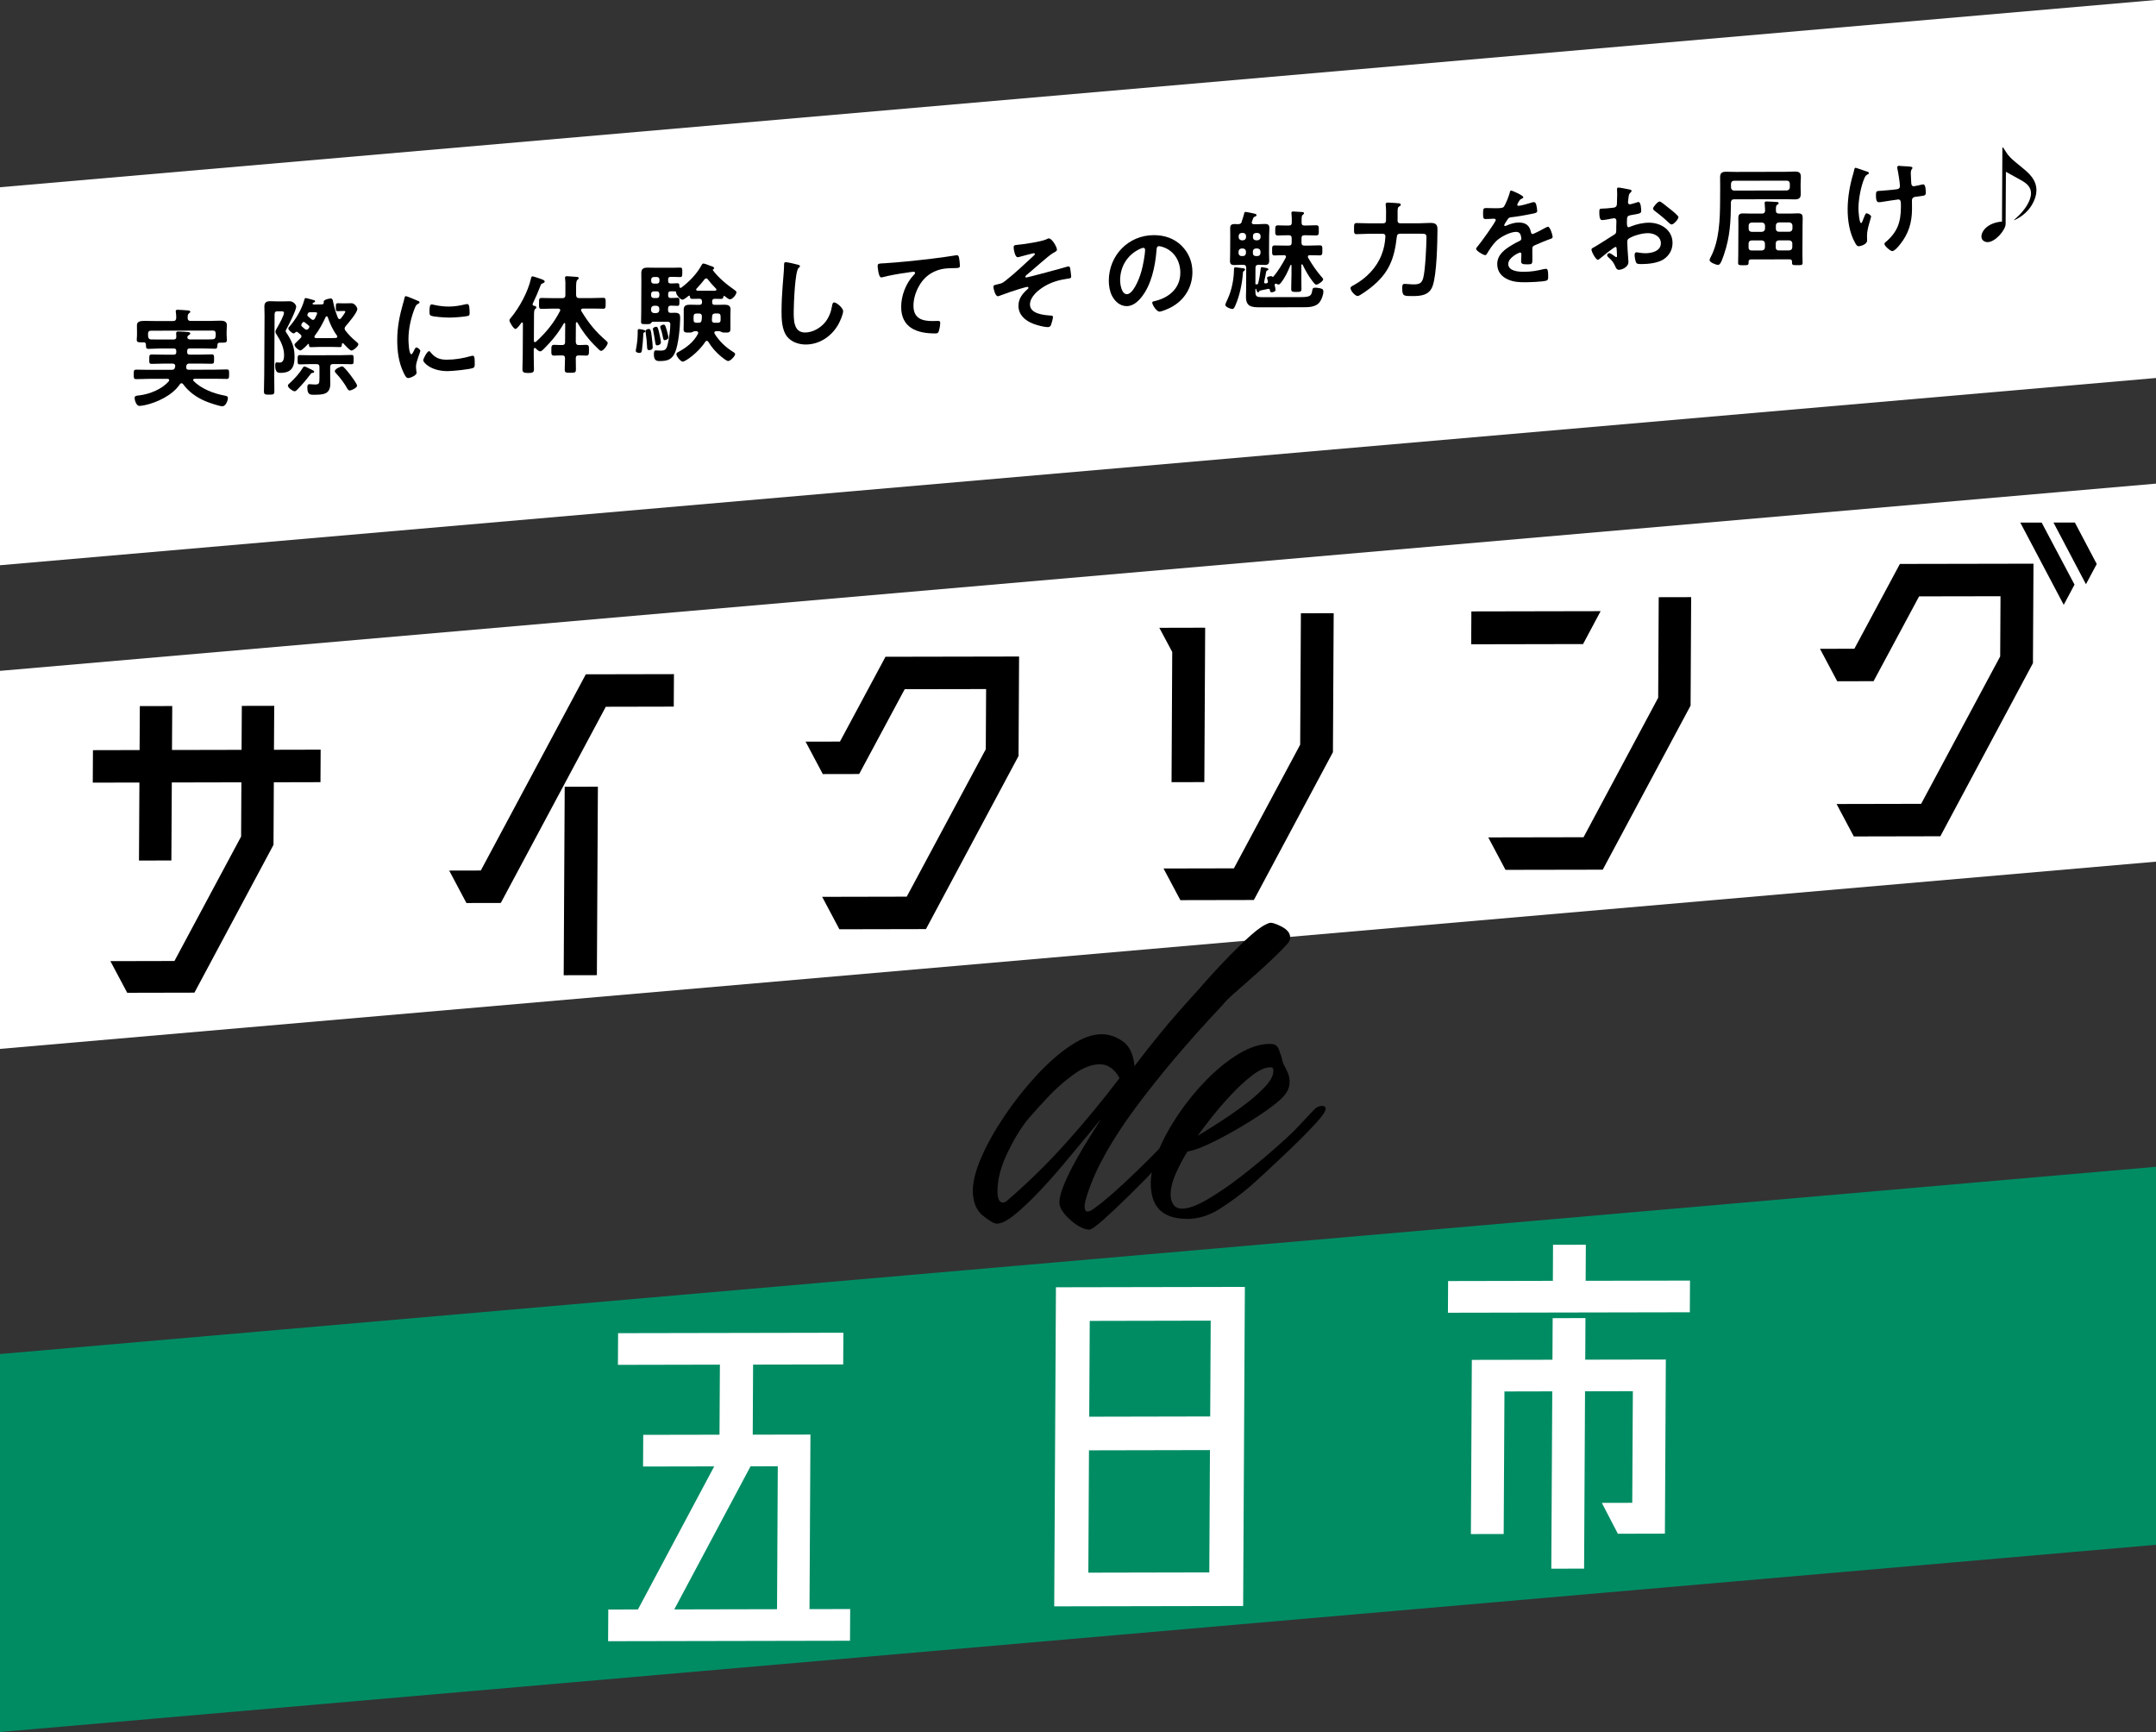
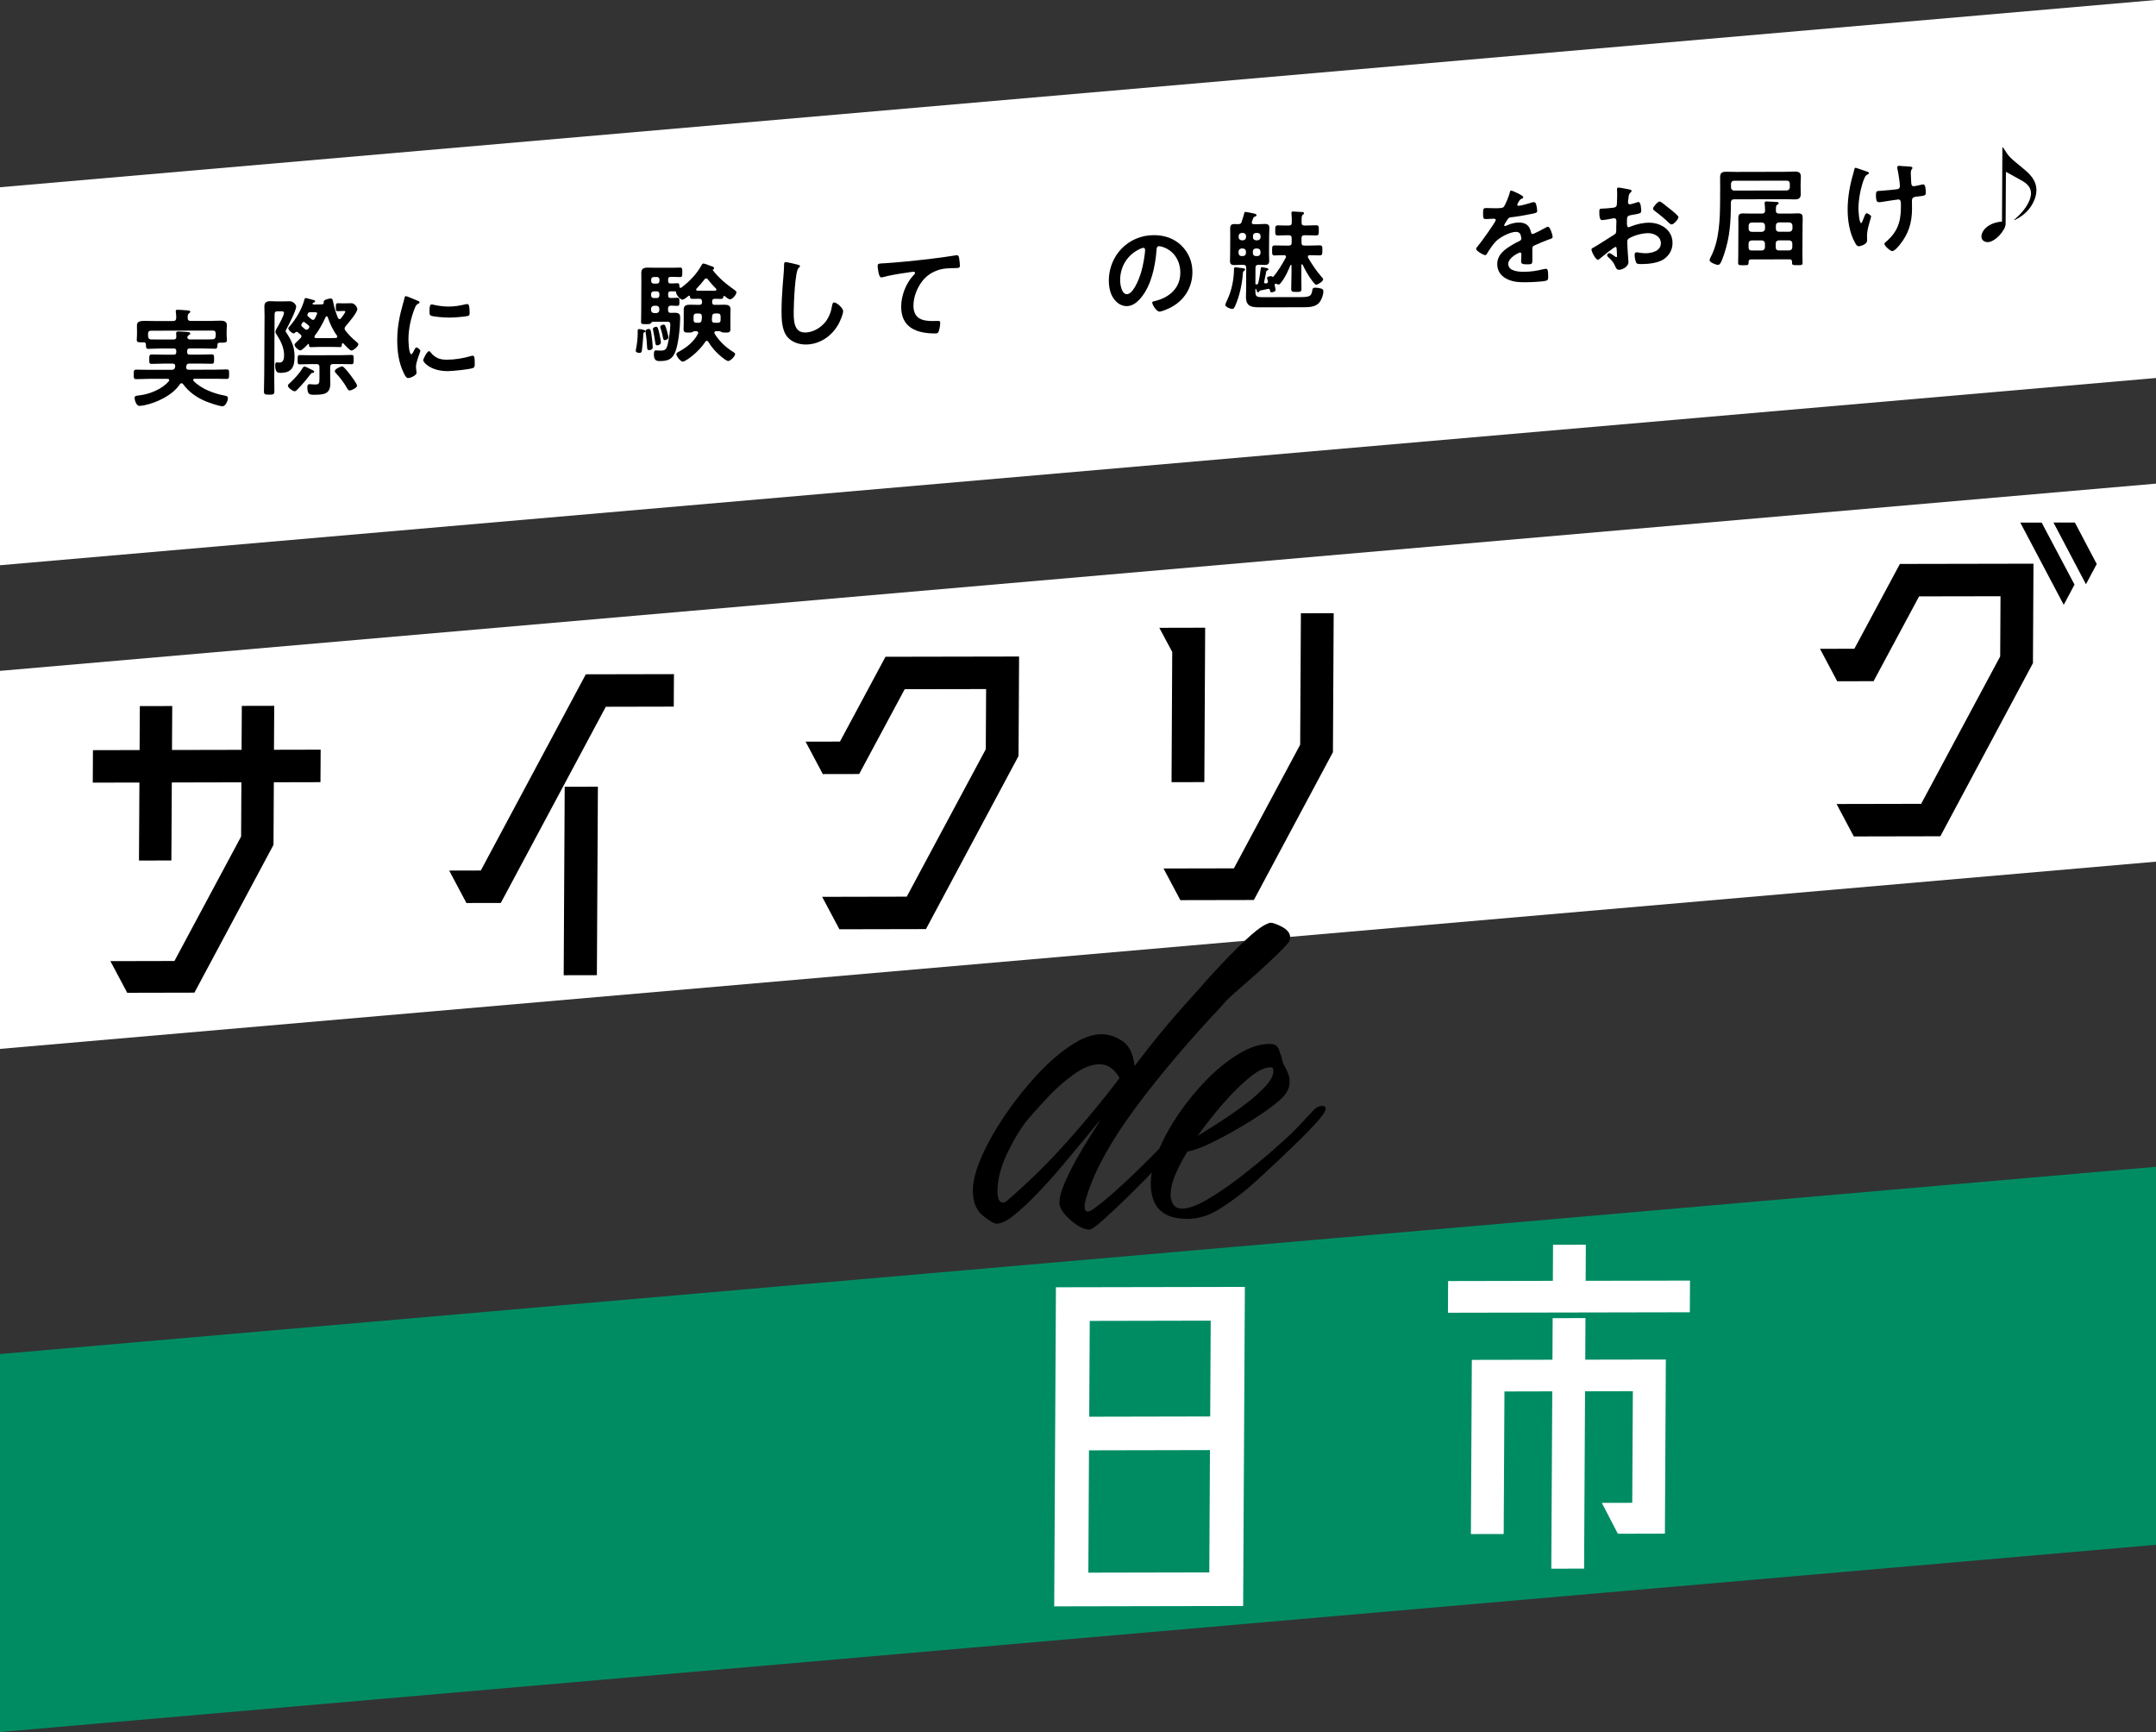
<svg xmlns="http://www.w3.org/2000/svg" id="b" viewBox="0 0 599.57 481.58">
  <rect x="0" y="0" width="599.57" height="481.58" fill="#333333" stroke="none" />
  <defs>
    <style>.d{fill:#fff;}.e{fill:#008c63;}</style>
  </defs>
  <g id="c">
    <polygon class="d" points="599.57 239.58 0 291.64 0 186.53 599.57 134.47 599.57 239.58" />
    <polygon class="e" points="599.57 429.52 0 481.58 0 376.48 599.57 324.42 599.57 429.52" />
    <path d="M302.98,341.9c-1,0-2.15-.42-3.43-1.25-1.28-.84-2.42-1.84-3.43-3.01-1-1.17-1.5-2.26-1.5-3.26,0-1.34.44-3.06,1.34-5.18.89-2.12,2.01-4.37,3.34-6.77,1.34-2.39,2.65-4.6,3.93-6.6,1.28-2.01,2.26-3.56,2.92-4.68-.89,1.12-2.29,2.82-4.18,5.1-1.9,2.29-3.99,4.79-6.27,7.52-2.29,2.73-4.62,5.35-7.02,7.86-2.4,2.51-4.6,4.57-6.6,6.18-2.01,1.62-3.62,2.42-4.85,2.42-.78,0-2.09-.75-3.93-2.26-1.84-1.5-2.76-3.82-2.76-6.94,0-2.56.81-5.68,2.42-9.36,1.61-3.68,3.76-7.49,6.43-11.45,2.67-3.95,5.6-7.66,8.78-11.12,3.18-3.45,6.35-6.24,9.53-8.36,3.18-2.12,6.04-3.18,8.61-3.18,2,0,3.95.64,5.85,1.92,1.89,1.28,3.01,3.59,3.34,6.94,2.45-3.23,4.93-6.38,7.44-9.44,2.51-3.06,6.04-7.1,10.61-12.12.56-.67,1.61-1.86,3.18-3.59,1.56-1.73,3.34-3.62,5.35-5.68,2.01-2.06,3.98-3.95,5.93-5.68,1.95-1.73,3.59-2.81,4.93-3.26.56-.22,1.67.08,3.34.92,1.67.84,2.51,1.87,2.51,3.09,0,.67-.28,1.28-.84,1.84-.67.78-1.81,1.95-3.43,3.51-1.62,1.56-3.43,3.23-5.43,5.01-2.01,1.78-3.87,3.43-5.6,4.93-1.73,1.5-2.92,2.7-3.59,3.59-9.36,9.92-17.38,19.39-24.07,28.41-6.69,9.03-11.14,16.99-13.37,23.9-.56,1.67-.84,2.84-.84,3.51,0,1,.28,1.5.84,1.5.44,0,1-.25,1.67-.75.67-.5,1.45-1.09,2.34-1.76,1.78-1.45,3.82-3.23,6.1-5.35,2.28-2.12,4.54-4.29,6.77-6.52,2.23-2.23,4.2-4.26,5.93-6.1,1.73-1.84,2.92-3.15,3.59-3.93.22-.22.47-.47.75-.75.28-.28.58-.42.92-.42.78,0,1.17.39,1.17,1.17,0,.45-.89,1.76-2.67,3.93-1.78,2.17-4.01,4.68-6.69,7.52-2.67,2.84-5.41,5.63-8.19,8.36-2.79,2.73-5.21,5.01-7.27,6.85-2.06,1.84-3.37,2.76-3.93,2.76ZM278.91,334.38c.44,0,.95-.28,1.5-.84,5.68-4.9,11.12-10.25,16.3-16.05,5.18-5.79,10.05-11.7,14.62-17.72-.56-1.11-1.31-2.03-2.26-2.76-.95-.72-2.04-1.09-3.26-1.09-2.23,0-4.65.95-7.27,2.84-2.62,1.9-5.04,4.04-7.27,6.44-2.23,2.4-4.01,4.37-5.35,5.93-2.01,2.45-3.93,5.6-5.77,9.44-1.84,3.84-2.76,7.38-2.76,10.61,0,2.12.5,3.18,1.5,3.18Z" />
    <path d="M330.05,338.89c-6.69,0-10.03-3.29-10.03-9.86,0-2.56.7-5.54,2.09-8.94,1.39-3.4,3.26-6.82,5.6-10.28,2.34-3.45,4.96-6.66,7.86-9.61,2.9-2.95,5.88-5.35,8.94-7.19,3.06-1.84,5.93-2.76,8.61-2.76.89,0,1.53.2,1.92.59.39.39.7,1.03.92,1.92.22.45.39.95.5,1.5.11.56.28,1.12.5,1.67.44.78.84,1.56,1.17,2.34.33.78.5,1.62.5,2.51,0,1.12-.28,2.09-.83,2.93-.56.84-1.23,1.59-2.01,2.26-1.12,1-2.79,2.26-5.01,3.76-2.23,1.5-4.65,3.01-7.27,4.51-2.62,1.5-5.13,2.82-7.52,3.93-2.4,1.12-4.32,1.78-5.77,2.01-1,1.56-2.04,3.48-3.09,5.77-1.06,2.29-1.59,4.37-1.59,6.27,0,1,.25,1.9.75,2.67.5.78,1.31,1.17,2.42,1.17,1.78,0,4.15-.86,7.1-2.59,2.95-1.73,6.04-3.84,9.28-6.35,3.23-2.51,6.21-4.96,8.94-7.35,2.73-2.39,4.76-4.26,6.1-5.6l5.35-5.68c.67-.67,1.39-1,2.17-1,.67,0,1,.28,1,.84,0,.67-.95,2.03-2.84,4.1-1.9,2.06-4.15,4.35-6.77,6.85-2.62,2.51-5.04,4.79-7.27,6.85-2.23,2.06-3.68,3.37-4.35,3.93-2.34,2.01-5.01,3.99-8.02,5.93-3.01,1.95-6.13,2.93-9.36,2.93ZM333.06,315.83c1.11-.67,2.81-1.73,5.1-3.18,2.28-1.45,4.65-3.06,7.1-4.85,2.45-1.78,4.54-3.56,6.27-5.35,1.73-1.78,2.59-3.34,2.59-4.68,0-.33-.06-.61-.17-.84-.11-.11-.33-.17-.67-.17-1.45,0-3.18.78-5.18,2.34-2,1.56-4.01,3.43-6.02,5.6-2.01,2.17-3.82,4.29-5.43,6.35-1.62,2.06-2.82,3.65-3.59,4.76Z" />
    <path d="M89.17,208.45l-.05,9.03-12.97.03-.09,17.39-21.99,41.1-18.69.04-4.68-8.8,17.81-.04,18.54-34.6.08-15.08-19.35.04-.12,21.69-9.01.02.12-21.69-12.97.03.05-9.03,12.97-.03.07-12.22,9.01-.02-.07,12.22,19.35-.04.07-12.22,9.01-.02-.07,12.22,12.97-.03Z" />
    <path d="M187.38,196.47l-18.91.04-29.2,54.55-9.56.02-4.79-9.02,8.79-.02,29.2-54.55,24.51-.05-.05,9.03ZM156.76,271.16l.28-52.4,9.23-.02-.28,52.4-9.23.02Z" />
    <path d="M283.26,210.18l-25.76,48.15-24.07.05-4.79-9.02,23.52-.05,21.98-40.99.09-16.73-22.64.04-12.66,23.58-10.11.02-4.79-9.02,9.56-.02,12.66-23.58,37.15-.07-.15,27.63Z" />
    <path d="M325.8,217.49l.19-36.22-3.59-6.71,12.75-.03-.23,42.93-9.12.02ZM361.77,170.52l9.12-.02-.21,38.64-21.99,41.1-20.44.04-4.68-8.8,19.57-.04,18.43-34.38.2-36.55Z" />
-     <path d="M445.12,169.93l-4.88,9.15-31.11.06.05-9.14,35.94-.07ZM461.29,166.05l9.01-.02-.16,30.16-24.43,45.62-27.04.05-4.79-9.02,26.49-.05,20.76-38.79.15-27.96Z" />
    <path d="M565.36,184.37l-25.76,48.15-24.07.05-4.79-9.02,23.52-.05,21.98-40.99.09-16.73-22.64.04-12.66,23.58-10.11.02-4.79-9.02,9.56-.02,12.66-23.58,37.15-.07-.15,27.63ZM561.83,145.3h5.94s9.14,17.25,9.14,17.25l-3,5.62-12.08-22.87ZM577,145.27l6.09,11.55-3,5.62-9.03-17.15h5.94Z" />
-     <path class="d" d="M225.11,447.41l11.32-.02-.05,8.81-67.27.13.05-8.81,8.25-.02,21.21-39.78-19.79.04.05-8.81,21.21-.04.11-19.48-28.36.06.05-8.81,62.65-.12-.05,8.81-25.06.05-.1,19.48,16.05-.03-.26,48.54ZM208.72,407.71l-21.21,39.78,28.58-.06.21-39.74-7.58.02Z" />
    <path class="d" d="M345.71,446.54l-52.54.1.48-88.72,52.54-.1-.48,88.72ZM302.67,437.27l33.63-.07.18-34.01-33.64.07-.18,34.01ZM336.68,367.2l-33.63.07-.14,26.64,33.64-.07.14-26.64Z" />
-     <path class="d" d="M440.96,356.12l29.02-.06-.05,8.81-67.27.13.05-8.81,29.13-.06.05-10.02,9.12-.02-.05,10.02ZM463.26,377.99l-.26,48.43-13.08.03-4.46-8.58,8.46-.02.17-31.04-13.3.03-.26,49.31-9.12.02.27-49.31-13.3.03-.21,39.63-9.12.02.26-48.43,22.42-.04.06-11.56,9.12-.02-.06,11.56,22.42-.04Z" />
+     <path class="d" d="M440.96,356.12l29.02-.06-.05,8.81-67.27.13.05-8.81,29.13-.06.05-10.02,9.12-.02-.05,10.02ZM463.26,377.99l-.26,48.43-13.08.03-4.46-8.58,8.46-.02.17-31.04-13.3.03-.26,49.31-9.12.02.27-49.31-13.3.03-.21,39.63-9.12.02.26-48.43,22.42-.04.06-11.56,9.12-.02-.06,11.56,22.42-.04" />
    <polygon class="d" points="599.57 105.1 0 157.16 0 52.06 599.57 0 599.57 105.1" />
    <path d="M39.92,95.19h-.27c-1.14,0-1.62.03-1.62-.69,0-.45.07-.93.07-1.38v-.93c0-.66-.02-1.35-.02-1.71,0-1.08.82-1.26,2.2-1.27.78,0,1.74.06,2.82.05h5.07c.57-.01.78-.25.84-.82,0-.51-.02-1.14-.11-1.65-.03-.09-.03-.18-.03-.27,0-.36.27-.39.57-.39.63,0,1.98.12,2.64.17.27.03.84.03.84.39,0,.18-.15.24-.36.42-.36.27-.39.69-.37,1.32,0,.57.29.81.83.81h5.04c1.11-.01,2.22-.08,3.3-.08.87,0,1.74.21,1.73,1.26,0,.33-.06,1.02-.07,1.71v1.08c0,.42.08.96.08,1.35,0,.66-.39.72-1.44.72h-.54c-.45,0-.63.18-.66.6-.03.66.02,1.08-.73,1.08-1.08,0-2.19-.09-3.27-.08h-3.72c-.48,0-.69.22-.69.73v.3c0,.48.2.69.68.69h2.79c1.11,0,2.22-.07,3.33-.07.72,0,.69.36.68,1.32,0,.99.02,1.29-.73,1.29-1.11,0-2.19-.06-3.3-.05h-2.88c-.48,0-.72.19-.81.67,0,.09-.03.18-.03.24v.18c0,.45.29.63.69.63l7.08-.02c1.17,0,2.34-.06,3.48-.07.72,0,.69.33.68,1.32,0,.99.02,1.32-.7,1.32-1.14,0-2.31-.06-3.48-.05h-5.4c-.18.01-.42.1-.42.34,0,.12.06.18.12.27,2.12,2.19,5.65,3.53,8.58,4.06.6.12.96.18.96.72,0,.69-.61,2.25-1.51,2.26-.9,0-3.77-1.01-4.7-1.4-2.48-1.05-4.67-2.57-6.27-4.79-.12-.12-.24-.21-.42-.21-.21,0-.33.12-.45.27-2.03,3.07-6.38,5.12-9.87,5.85-.33.06-1.08.18-1.38.18-.9,0-1.34-1.68-1.34-2.19,0-.69.66-.66,1.41-.75,2.79-.34,6.28-1.73,8.12-3.95.06-.06.09-.15.09-.27,0-.27-.24-.36-.45-.36h-5.25c-1.14.01-2.31.08-3.48.08-.69,0-.69-.36-.68-1.32,0-.99,0-1.32.7-1.32,1.17,0,2.34.05,3.48.05h6.42c.51-.02.75-.17.87-.68.03-.09.03-.15.06-.24v-.21c0-.42-.33-.6-.71-.6h-2.49c-1.11,0-2.19.07-3.3.07-.75,0-.72-.3-.71-1.29,0-.96-.02-1.32.7-1.32,1.11,0,2.22.06,3.33.05h2.79c.48,0,.69-.22.69-.7v-.3c0-.51-.21-.72-.68-.72h-3.78c-1.08.01-2.16.1-3.27.11-.72,0-.69-.39-.71-1.2-.03-.42-.18-.63-.66-.63ZM52.1,93.66v.18c.06.45.42.54.81.54h3.57c.87,0,1.77.02,2.64-.04.57-.03.75-.21.84-.78.03-.12.03-.21.03-.33v-.48c0-.57-.26-.84-.83-.84l-17.15.04c-.6,0-.84.27-.84.84v.33c0,.15,0,.3.03.45.06.51.27.78.81.81.87.03,1.71.03,2.58.02h3.63c.6,0,.84-.25.81-.85,0-.27-.06-.69-.05-.9,0-.39.24-.48.57-.48.45,0,2.43.11,2.85.17.24.03.51.12.51.39,0,.24-.21.33-.39.45-.18.12-.3.18-.36.39l-.03.09Z" />
    <path d="M76.26,104.36c0,1.47.04,2.94.04,4.38,0,.96-.28.99-1.47.99-1.2,0-1.44-.06-1.43-1.02,0-1.44.08-2.88.08-4.35l.09-16.66c0-.84-.05-1.65-.05-2.49,0-1.14.61-1.47,1.66-1.47.63,0,1.23.06,1.86.06h1.53c.66,0,1.32-.04,1.98-.04,1.08,0,1.82,1.02,1.82,1.5,0,.99-2.16,5.26-2.73,6.28-.06.12-.21.36-.21.51,0,.18.24.48.33.63,1.46,2.28,2.17,3.87,2.15,6.63-.01,2.79-.86,4.36-3.89,4.36-.54,0-1.5.06-1.49-2.01,0-.27,0-.9.39-.9.03,0,.48.06.87.06,1.05,0,1.21-1.2,1.21-2.04.01-2.07-.94-4.02-2.04-5.7-.18-.27-.36-.51-.36-.84,0-.36.39-.99.61-1.35.42-.75,1.76-3.13,1.76-3.91,0-.39-.39-.42-.69-.42h-1.11c-.57,0-.81.24-.81.84l-.09,16.96ZM86.97,103.68c-.27,0-.36.03-.66.42-1.15,1.53-2.38,2.95-3.71,4.3-.21.21-.39.39-.69.39-.51,0-1.85-.99-1.85-1.56,0-.3.27-.48.66-.84,1.3-1.2,2.53-2.56,3.47-4.09.12-.18.21-.39.48-.39.24,0,1.11.42,1.35.57.18.09.66.33.81.39.18.09.54.24.54.51,0,.21-.21.3-.39.3ZM87.31,84.67h.6c.51,0,1.05,0,1.59-.03.3-.03.54-.15.54-.48,0-.09-.03-.18-.03-.27,0-.63,1.68-.9,1.95-.9.51,0,.57.45.66.84.29,1.56.76,3.09,1.36,4.56.12.18.21.33.45.33.18,0,.3-.09.42-.24.21-.24,1.18-1.56,1.18-1.83,0-.18-.21-.18-.3-.18h-.39c-.72,0-1.23.06-1.44.06-.51,0-.51-.36-.5-.99,0-.87-.02-1.23.52-1.23.06,0,.72.03,1.44.03h.72c.57,0,1.14-.03,1.65-.03.96,0,1.64,1.2,1.64,1.62,0,.99-2.54,3.94-3.26,4.78-.15.21-.27.39-.27.63,0,.24.09.39.21.57,1.01,1.26,1.7,1.98,2.92,3,.18.18.69.54.69.81,0,.54-1.36,1.74-1.93,1.75-.39,0-1.34-1.02-1.91-1.62-.12-.15-.3-.42-.51-.42-.15,0-.24.12-.24.27-.03.48,0,.81-.54.81-.72,0-1.53-.06-2.37-.05h-3.33c-.84,0-1.65.07-2.37.07-.51,0-.54-.33-.54-.75-.03-.12-.09-.18-.15-.18-.06,0-.09.03-.15.09-.33.36-1.66,1.75-2.08,1.75-.45,0-1.64-.96-1.64-1.59,0-.24.39-.57.91-1.08l.81-.81c.12-.15.21-.27.21-.45,0-.24-.12-.36-.27-.51-.24-.18-.48-.39-.75-.6-.09-.09-.18-.15-.33-.15-.15,0-.27.09-.39.21-.09.09-.24.24-.42.24-.42,0-1.49-.9-1.49-1.38,0-.21.18-.42.33-.54,1.78-2.02,3.41-4.81,4.12-7.4.06-.21.09-.51.39-.51.27,0,1.74.45,2.13.54.18.03.48.12.48.36,0,.18-.18.3-.33.33-.15.03-.39.15-.39.33,0,.18.27.24.42.27ZM88.84,102.08c0-.6-.23-.84-.83-.84h-1.71c-.99,0-1.95.07-2.94.07-.63,0-.6-.33-.59-1.29,0-.96-.02-1.29.61-1.29.99,0,1.98.06,2.94.05l8.46-.02c.99,0,1.98-.06,2.97-.07.63,0,.6.33.59,1.29,0,.99.02,1.29-.61,1.29-.99,0-1.98-.06-2.97-.05h-2.1c-.6,0-.84.25-.84.85v2.55c-.02.69.04,1.38.04,2.07-.02,3.03-2.05,3.07-4.72,3.07-1.02,0-1.68-.15-1.67-2.07,0-.51.09-.87.63-.87.12,0,.36.03.48.03.3.03.63.06.93.06,1.32,0,1.32-.3,1.33-1.89v-2.94ZM85.87,90.53c-.36-.33-.78-.63-1.16-.93-.09-.06-.15-.09-.27-.09-.12,0-.24.09-.3.18-.12.15-.36.48-.36.69,0,.18.09.33.24.45.21.21.48.42.69.6.18.15.33.24.54.24.27,0,.39-.15.54-.3.09-.09.24-.33.24-.48,0-.15-.03-.27-.15-.36ZM85.73,88.04c.27.24.57.48.84.69.12.12.27.21.45.21.27,0,.39-.15.54-.36.12-.24.64-1.29.64-1.5,0-.3-.45-.27-1.41-.27h-.6c-.24.03-.39.03-.54.3-.06.12-.18.33-.18.48,0,.18.12.33.27.45ZM87.44,93.62c0,.27.18.36.42.39h4.29c.42,0,.84-.01,1.23-.04.24-.03.42-.12.42-.39,0-.12-.03-.18-.09-.27-1.16-1.56-1.96-3.33-2.58-5.16-.06-.09-.15-.21-.27-.21-.15,0-.24.09-.3.21-.76,1.71-1.88,3.73-3.03,5.2-.06.06-.09.15-.09.27ZM97.29,108.58c-.33,0-.54-.24-.69-.51-.86-1.53-1.9-2.94-3.1-4.23-.18-.18-.39-.39-.39-.66,0-.57,1.57-1.29,2.02-1.3.21,0,.36.12.51.27.57.54,1.34,1.5,1.82,2.13.36.48,1.85,2.46,1.84,2.97,0,.6-1.63,1.32-2.02,1.33Z" />
    <path d="M116.07,83.58c.24.09.6.21.6.51,0,.18-.12.21-.42.39-.51.27-.63.54-.94,1.29-1.06,2.67-1.71,5.68-1.72,8.53,0,.57.1,4.2.79,4.2.27,0,.69-.87.82-1.17.18-.39.36-.72.63-.72.3,0,1.08.63,1.07.96,0,.27-1.21,3-1.22,4.36,0,.3.08.99.11,1.26.03.15.06.33.06.45,0,.75-1.72,1.47-2.35,1.48-.51,0-.87-.66-1.25-1.47-1.39-2.85-1.8-6.06-1.78-9.21.02-3.51.63-6.58,1.58-9.94.15-.51.3-.99.4-1.5.06-.27.12-.66.45-.66.24,0,2.75,1.07,3.17,1.25ZM119.71,97.92c1.28,1.59,2.54,2.1,4.55,2.09,2.25,0,4.44-.37,6.6-.98.15-.06.45-.12.63-.12.48,0,.54.72.53,2.25,0,.36.03.9-.37,1.11-.84.45-5.91.91-7.11.92-4.86.01-6.85-2.51-6.85-2.99,0-.42,1.06-2.55,1.63-2.56.18,0,.3.15.39.27ZM120.86,84.8c1.23.27,2.67.44,3.93.44,1.5,0,3.09-.25,4.56-.61.15-.03.36-.09.54-.09.42,0,.54.36.6.72.06.54.12,1.08.11,1.62,0,.63,0,.87-.58.99-1.2.24-3.78.43-5.04.43-.93,0-4.62-.17-5.25-.59-.33-.21-.29-.84-.29-1.17,0-1.44.16-1.89.64-1.89.21,0,.54.09.78.15Z" />
-     <path d="M148.7,96.75c-.18,0-.24.15-.27.33v1.83c-.02,1.26.07,2.55.06,3.81,0,.84-.42.99-1.62.99-1.29,0-1.59-.24-1.58-1.08,0-1.23.07-2.49.08-3.72l.05-8.95c0-.15-.06-.3-.21-.3-.12,0-.18.06-.24.12-.27.39-1.18,1.68-1.63,1.69-.51,0-1.67-1.92-1.67-2.4,0-.27.21-.48.39-.69,2.41-2.89,4.78-7.25,5.6-10.94.06-.24.09-.6.42-.6.27,0,1.71.51,2.07.63.75.27,1.32.42,1.32.81,0,.27-.3.42-.51.48-.51.18-.54.33-.75.93-.49,1.32-1.46,3.52-2.06,4.75-.03.09-.03.15-.03.21,0,.21.15.33.33.36.33.06.69.09.69.48,0,.24-.12.3-.3.42-.36.3-.33.87-.34,2.73l-.03,6.13c.03.21.09.36.33.36.09,0,.18-.06.27-.12,2.77-2.53,4.91-5.14,6.64-8.48.06-.09.09-.15.09-.27,0-.42-.45-.45-.57-.45h-1.53c-1.05,0-2.07.07-3.12.07-.72,0-.69-.39-.68-1.5,0-1.11-.05-1.53.7-1.53,1.05,0,2.07.06,3.12.05h2.67c.6,0,.84-.25.84-.85v-2.46c.02-.75.02-1.44-.07-2.01-.03-.09-.03-.27-.03-.36,0-.36.24-.42.54-.42.45,0,2.28.18,2.82.2.21.03.45.06.45.36,0,.21-.18.27-.36.45-.33.27-.36.96-.37,2.04v2.19c.05.6.25.84.82.84h3.6c1.05-.01,2.07-.07,3.12-.07.72,0,.69.39.68,1.53,0,1.14.02,1.5-.7,1.5-1.05,0-2.07-.06-3.12-.05h-2.52c-.27.04-.51.13-.51.43,0,.12.03.18.09.27,2.02,3.33,3.93,5.7,6.88,8.24.21.18.45.39.45.66,0,.51-1.18,2.16-1.81,2.17-.36,0-.6-.3-1.97-1.68-1.82-1.83-3.37-3.96-4.65-6.18-.06-.06-.12-.12-.21-.12-.12,0-.18.15-.21.27l-.03,5.25c.06.6.27.84.83.84.69.03,1.35-.06,2.01-.06.87,0,.84.45.83,1.5,0,1.05.02,1.5-.82,1.5-.69,0-1.35-.09-2.04-.06-.54,0-.81.21-.81.78,0,1.05.05,2.1.04,3.12,0,.9-.33.93-1.53.93-1.29,0-1.59-.03-1.58-.93,0-1.02.07-2.07.08-3.09,0-.6-.27-.81-.84-.81-.72-.03-1.44.06-2.16.06-.84,0-.81-.45-.8-1.5,0-1.02-.02-1.5.82-1.5.72,0,1.44.09,2.16.06.6,0,.84-.24.84-.84l.03-5.04c0-.15-.06-.24-.18-.24-.09,0-.15.03-.21.12-1.63,2.8-3.29,4.81-5.61,7.13-.24.24-.63.63-.96.63-.39,0-.99-.57-1.25-.84-.06-.06-.15-.12-.24-.12Z" />
    <path d="M179.09,92.46c-.24.12-.18.27-.21.9-.07,1.2-.16,2.43-.32,3.63-.06.6-.09,1.14-.7,1.14-.33,0-1.05-.12-1.05-.54,0-.12,0-.24.03-.36.31-1.56.5-3.09.5-4.65v-.66c0-.24.1-.42.37-.42.21,0,1.77.18,1.77.54,0,.27-.21.33-.39.42ZM191.65,82.22c-.09,0-.12.03-.18.06-.33.27-1.29,1.05-1.68,1.05-.63,0-1.82-1.44-1.79-2.1,0-.09,0-.18-.12-.21-.45,0-.9-.03-1.35-.03-.51.03-.72.21-.72.72v.42c0,.51.2.72.71.72.72.03,1.44-.06,1.86-.06.57,0,.57.3.56,1.14,0,.75,0,1.11-.55,1.11-.33,0-1.17-.06-1.77-.06-.6,0-.84.27-.84.84v.36c0,.54.2.81.77.81.39,0,.75-.03,1.14-.03,1.44,0,1.47.66,1.46,1.65-.01,2.31-.49,7.09-1.34,9.19-.88,2.22-2.2,2.59-4.42,2.59-.87,0-1.56-.24-1.55-1.89,0-.69.13-1.08.54-1.08.15,0,.75.06,1.29.06,1.35,0,1.68-.3,2.05-1.9.34-1.38.68-3.9.69-5.32,0-.9-.54-.81-1.38-.81h-3.48c-.27.04-.42.25-.57.46-.18.18-.39.21-.9.21h-.42c-1.08,0-1.38.03-1.38-.6,0-.96.04-1.92.04-2.85l.04-8.47c0-.75-.02-1.5-.02-2.28,0-1.2.61-1.5,1.75-1.51.72,0,1.44.03,2.16.03h5.01c.66-.01,1.29-.04,1.83-.04.66,0,.66.3.65,1.29,0,1.02,0,1.35-.64,1.35-.63,0-1.23-.06-1.86-.06h-.72c-.51,0-.72.21-.72.72v.39c0,.51.2.72.71.72.6.03,1.32-.06,1.86-.06.6,0,.54.36.56.93.03.18.12.36.33.36.09,0,.15-.03.24-.09,2.14-1.6,4.28-3.79,5.55-6.14.18-.33.3-.54.57-.54.33,0,1.44.45,1.83.6.63.21,1.14.33,1.14.72,0,.12-.09.21-.21.27-.09.03-.15.09-.15.18,0,.06,0,.09.03.12,1.67,2.19,3.82,3.93,6.03,5.48.21.15.51.36.51.63,0,.63-1.09,1.95-1.78,1.96-.42,0-1.17-.63-1.49-.9-.06-.03-.09-.06-.15-.06-.15,0-.18.12-.21.24-.06.39-.12.6-.66.6-.48,0-1.26-.03-1.74-.03-.51.03-.72.21-.72.69v.3c0,.48.21.69.71.69h.81c.63,0,1.23-.03,1.83-.04.99,0,1.77.18,1.76,1.32,0,.51-.04,1.02-.04,1.53v2.19c-.01.6.01,1.2,0,1.8,0,.96-.63.9-1.38.9-.39,0-.75.03-1.11-.15-.15-.06-.39-.21-.54-.24h-.9c-.27.03-.54.12-.54.42,0,.12.06.21.09.3,1.19,1.95,2.95,3.66,4.86,4.88.27.15.84.48.84.78,0,.54-1.27,1.92-1.93,1.93-.45,0-1.52-.87-1.88-1.17-1.43-1.14-2.74-2.64-3.67-4.2-.09-.12-.21-.24-.39-.24-.21,0-.33.09-.42.24-1.9,2.98-5.55,5.54-6.27,5.54-.63,0-1.79-1.5-1.79-2.07,0-.33.33-.51.57-.63,2.25-1.21,4.27-2.77,5.45-5.06.03-.09.06-.15.06-.24,0-.36-.3-.45-.57-.48h-.48c-.15.03-.39.18-.54.24-.36.18-.72.15-1.11.15-.78,0-1.38.03-1.37-.9,0-.6.04-1.2.04-1.8v-2.19c.01-.51-.01-1.02,0-1.5,0-1.2.79-1.35,1.78-1.35.63,0,1.23.03,1.83.03h.75c.45,0,.72-.18.72-.66v-.36c-.06-.48-.26-.66-.71-.66-.66,0-1.32.03-1.98.03-.54,0-.63-.21-.66-.63-.03-.15-.09-.3-.24-.3ZM180.53,97.35c-.54,0-.54-.39-.57-.78-.05-1.38-.2-2.73-.4-4.08-.03-.15-.03-.3-.03-.45,0-.45.63-.57.9-.57.54,0,.6.45.83,2.25.09.57.26,2.34.26,2.85,0,.63-.6.78-.99.78ZM181.89,85.01c-.54.06-.78.33-.84.84v.36c.06.51.29.78.83.84h.66c.51-.06.81-.33.81-.84v-.36c0-.51-.29-.78-.8-.84h-.66ZM181.79,81.01c-.42,0-.72.3-.72.72v.42c0,.42.29.72.71.72h.9c.42,0,.69-.3.69-.72v-.42c0-.42-.26-.72-.68-.72h-.9ZM183.4,77.74c0-.42-.27-.72-.69-.72h-.9c-.42,0-.72.3-.72.72v.39c0,.45.29.72.71.72h.9c.42,0,.69-.27.69-.72v-.39ZM182.73,96.02c-.39,0-.45-.3-.59-1.32-.12-.66-.23-1.59-.52-2.91-.03-.09-.06-.21-.06-.3,0-.42.6-.63.93-.63.39,0,.54.33.92,2.13.09.42.38,1.8.38,2.16,0,.63-.63.87-1.05.87ZM184.87,94.58c-.42,0-.42-.33-.65-1.47-.12-.63-.32-1.23-.53-1.86-.03-.12-.09-.24-.09-.39,0-.36.66-.6.96-.6.33,0,.48.18.89,1.65.09.33.44,1.62.44,1.86,0,.51-.69.81-1.02.81ZM193.72,87.17c-.57,0-.84.27-.84.84v.93c0,.57.26.81.83.81h.48c.57,0,.87-.18.93-.75.06-.36.06-.69.07-1.02,0-.57-.27-.81-.81-.81h-.66ZM198.91,80.83c.15-.03.33-.12.33-.3,0-.12-.06-.21-.12-.27-.81-.81-1.58-1.68-2.27-2.58-.12-.15-.24-.27-.48-.27-.18,0-.33.12-.45.27-.69.9-1.42,1.74-2.2,2.56-.09.09-.12.15-.12.27,0,.21.18.3.36.33h4.95ZM198.72,89.74h.87c.57,0,.81-.24.81-.81v-.93c0-.57-.23-.84-.8-.84h-.72c-.54,0-.81.24-.84.78-.03.33-.03.69-.07,1.02,0,.54.21.78.75.78Z" />
    <path d="M221.87,73.6c.21.03.6.15.6.42,0,.21-.18.3-.36.45-1.05.78-1.37,10.3-1.38,12.01-.01,2.34-.09,5.98,3.15,5.97,2.16,0,4.32-1.27,5.65-2.92,1-1.29,1.6-2.83,1.85-4.45.09-.48.16-.99.61-.99.66,0,2.48,1.53,2.48,2.43,0,.84-.82,2.73-1.25,3.52-1.82,3.37-5.25,5.75-9.15,5.75-1.98,0-4.04-.71-5.27-2.3-1.34-1.8-1.47-4.71-1.46-6.9.01-2.37.12-4.74.31-7.12.1-1.38.38-4.26.39-5.5v-.33c0-.45.04-.75.46-.75.51,0,2.79.53,3.38.71Z" />
    <path d="M245.81,73.21c4.38-.28,8.76-.74,13.14-1.26,2.25-.27,4.56-.58,6.81-.95.12-.03.24-.03.36-.03.45,0,.51.39.6.75.09.51.23,1.68.23,2.19,0,.66-.63.6-1.32.63-1.77.03-3.3.04-4.98.64-2.34.85-3.97,2.32-5.15,4.48-.88,1.59-1.46,3.46-1.47,5.29-.02,3.48,2.23,4.32,5.25,4.31.54,0,1.2-.03,1.5-.03.45,0,.69.03.69.51,0,.66-.22,2.13-.55,2.67-.21.3-.54.3-.87.3-5.1.01-9.47-1.6-9.44-7.46.02-3.03,1.29-6.4,3.34-8.62.15-.15.54-.54.54-.72,0-.24-.27-.36-.45-.36-.24,0-1.59.21-1.92.27-2.01.27-4.71.73-6.63,1.25-.15.03-.3.06-.45.06-.72,0-.97-2.85-.97-3.15,0-.78.42-.69,1.74-.78Z" />
-     <path d="M293.94,69.4c0,.42-.6.69-1.24,1.05-1.11.63-5.81,4.88-7.23,6.02-.12.12-.33.3-.33.48,0,.12.12.21.27.21.36,0,10.36-2.69,11.41-3.03.12-.03.24-.06.36-.06.24,0,.36.27.42.45.06.27.29,2.04.29,2.31,0,.57-.3.57-1.2.69-2.25.34-4.23.91-6.19,2.06-1.71,1.02-4.06,2.89-4.07,5.08-.01,2.61,3.88,2.96,5.8,3.08.3.03.6.03.6.42,0,.36-.4,1.83-.55,2.19-.18.42-.42.6-.9.6-1.05,0-3-.53-4.01-.92-2.21-.84-4.16-2.45-4.14-5.04.01-2.07,1.19-3.4,2.63-4.69.09-.06.15-.18.15-.27,0-.21-.21-.27-.3-.27-.21,0-1.77.45-2.1.55-1.23.36-4.12,1.33-5.32,1.81-.21.09-.57.24-.81.24-.69,0-1.22-2.07-1.22-2.64,0-.45.39-.48,1.38-.72.93-.21,1.17-.33,1.92-.9,2.53-1.96,5.63-4.91,8.01-7.1.09-.09.21-.21.21-.36,0-.15-.12-.24-.27-.24-.24,0-3.36.85-3.81.97-.21.06-.48.15-.69.15-.75,0-1.13-2.19-1.12-2.76,0-.57.3-.6.84-.66,1.71-.15,6.84-.89,8.25-1.55.18-.09.51-.27.69-.27.9,0,2.27,2.43,2.26,3.12Z" />
    <path d="M328.61,68.34c2,2.01,3.01,4.53,2.99,7.38-.02,4.17-2.23,7.75-5.9,9.71-.69.36-2.56,1.21-3.27,1.21-.78,0-2-1.86-2-2.52,0-.3.45-.36.75-.42,3.93-.94,7.03-3.53,7.06-7.82.02-3.21-1.65-6.09-4.76-7.17-.27-.09-.87-.27-1.14-.27-.69,0-.69.66-.72,1.17-.35,4.38-1.43,9.73-4.33,13.19-1,1.2-2.32,2.32-3.97,2.32-1.83,0-3.26-1.31-4.06-2.84-.65-1.23-.91-2.85-.91-4.26.04-7.03,5.43-12.62,12.51-12.64,2.94,0,5.63.86,7.75,2.96ZM316.94,69.24c-3.43,1.63-5.42,4.85-5.44,8.66,0,1.11.37,3.9,1.9,3.9,1.5,0,3.2-3.43,4.05-6.49.4-1.44.98-4.42.99-5.86,0-.3-.15-.54-.48-.54-.24,0-.78.21-1.02.33Z" />
    <path d="M345.01,74.5c.54.06,1.23.06,1.23.42,0,.15-.12.27-.21.36-.39.27-.36.27-.4.87-.22,2.85-.93,6.16-2.08,8.77-.21.45-.4.99-.84.99-.51,0-1.98-.57-1.97-1.17,0-.18.55-1.35.67-1.62,1.12-2.43,1.71-5.41,1.75-8.08,0-.3-.03-.72.42-.72.12,0,1.23.15,1.44.18ZM345.31,61.59c.27-.69.46-1.44.67-2.16.03-.24.09-.51.39-.51.27,0,1.83.33,2.22.42.3.06.84.15.84.48,0,.27-.24.33-.45.42-.24.06-.33.15-.45.36-.09.21-.27.75-.37.99-.03.09-.06.18-.06.27,0,.45.45.48.57.48h1.2c.63,0,1.26-.07,1.92-.07.87,0,1.23.3,1.22,1.2,0,.66-.07,1.35-.07,2.01l-.03,4.98c0,.66.05,1.32.05,2.01,0,.87-.34,1.2-1.21,1.2-.6,0-1.2-.03-1.8-.06-.57.03-.81.3-.81.84l-.02,4.5c.03.12.09.15.18.12h.24c.21-.03.3-.12.36-.33.34-1.35.55-2.7.71-4.11.03-.18.03-.36.33-.36.15,0,.99.21,1.23.24.18.03.57.12.57.36,0,.15-.09.24-.24.27-.21.12-.33.15-.39.45-.18.87-.12.84-.55,2.76-.03.03-.03.06-.03.12,0,.18.15.33.33.33h.12c.09,0,.15-.03.24-.03.24-.06.39-.18.39-.42v-.18c-.06-.21-.26-.75-.26-.9,0-.36.81-.48,1.08-.48.18,0,.3,0,.42.15.03.03.06.06.15.06.03,0,.06,0,.06-.03,1.3-1.44,2.57-3.58,3.48-5.29.06-.09.09-.18.09-.3,0-.3-.24-.42-.51-.42-.9-.03-1.77.06-2.67.07-.72,0-.69-.45-.68-1.41,0-1.02-.02-1.38.76-1.38,1.08,0,2.16.06,3.24.05h.6c.6,0,.84-.24.84-.84v-1.2c0-.6-.23-.84-.83-.84-.99-.03-2.01.06-3,.07-.78,0-.75-.45-.74-1.41,0-1.02-.02-1.41.79-1.41.99,0,1.98.09,2.97.05.6,0,.84-.24.84-.84.04-.81-.02-1.59-.08-2.4,0-.12-.03-.21-.03-.3,0-.36.33-.36.6-.36.24,0,2.16.12,2.43.15.21,0,.48.09.48.33,0,.21-.12.27-.33.42-.3.21-.33.57-.34,1.38v.87c0,.57.29.75.83.75h.18c1.02,0,2.01-.06,3.03-.07.78,0,.75.39.74,1.41,0,.99.05,1.41-.76,1.41-1.02,0-2.01-.06-3.03-.05h-.18c-.6,0-.84.24-.84.84v1.2c0,.6.23.84.83.84h.96c1.08,0,2.16-.07,3.24-.07.81,0,.78.36.77,1.38,0,1.05,0,1.41-.76,1.41-.93,0-1.83-.06-2.76-.05-.27,0-.51.09-.51.42,0,.09.03.18.06.27,1.19,2.01,2.23,3.57,3.78,5.37.15.15.42.45.42.66,0,.51-1.45,1.47-1.93,1.48-.33,0-.9-.78-1.1-1.05-1.04-1.35-1.93-2.94-2.68-4.5-.06-.06-.09-.12-.18-.12-.12,0-.18.12-.18.21v2.55c-.02,1.35.03,2.73.03,4.11,0,.78-.33.81-1.44.81-1.08,0-1.41-.03-1.41-.84,0-1.35.07-2.73.08-4.08v-2.43c.01-.12-.02-.18-.14-.18-.06,0-.12.06-.15.09-.7,1.71-1.49,3.46-2.66,4.9-.18.21-.39.48-.63.48-.21,0-.42-.09-.6-.18-.06-.03-.12-.06-.18-.06-.24,0-.33.18-.33.39.06.27.26,1.14.26,1.35,0,.45-.72.66-1.11.66-.39,0-.39-.24-.48-.69-.03-.15-.15-.27-.3-.27h-.12s-2.19.46-2.19.46c-.18.06-.27.06-.42.36-.06.09-.12.15-.27.15-.27,0-.33-.36-.51-.9,0-.03-.03-.09-.09-.09-.09,0-.09.09-.12.15v.42c0,1.5.14,1.77,1.97,1.77l10.77-.02c2.7,0,2.82-.52,3.07-1.84.09-.54.15-.78.87-.78.42,0,1.08.09,1.47.21.51.12.75.3.75.84,0,.9-.46,2.16-.97,2.88-1.09,1.56-3.28,1.51-4.93,1.51l-11.54.02c-2.4,0-4.11-.08-4.09-2.96,0-.57.04-1.14.04-1.71l.03-6.31c0-.57-.24-.84-.83-.84h-.57c-.63,0-1.26.06-1.92.07-.84,0-1.2-.3-1.19-1.17,0-.69.04-1.35.04-2.04l.03-4.98c0-.66-.02-1.35-.02-2.01,0-.9.34-1.2,1.21-1.2.33,0,.63.03.96.03.6,0,.87-.15,1.08-.72ZM346.5,69.93c-.06-.51-.3-.78-.84-.84h-.39c-.51.06-.78.33-.84.84v.45c.05.51.32.81.83.81h.39c.54,0,.78-.3.84-.81v-.45ZM345.3,64.77c-.51.06-.78.3-.84.84v.36c.06.51.32.78.83.84h.39c.54-.06.78-.33.84-.84v-.36c-.06-.54-.29-.78-.83-.84h-.39ZM349.7,71.19c.51,0,.78-.3.84-.81v-.45c-.06-.51-.32-.78-.83-.84h-.48c-.51.06-.81.33-.81.84v.45c0,.51.29.81.8.81h.48ZM348.44,65.97c0,.51.3.78.8.84h.48c.51-.06.78-.33.84-.84v-.36c-.06-.54-.32-.78-.83-.84h-.48c-.51.06-.81.3-.81.84v.36Z" />
-     <path d="M388.64,61.25c0,.57.24.84.83.84h5.01c1.11-.01,2.22-.11,3.33-.11,1.38,0,1.95.39,1.94,1.8-.02,3.69-.19,12.64-1.37,15.8-.94,2.52-3.22,2.74-5.56,2.74-2.46,0-2.88.07-2.87-2.31,0-.63.04-1.08.7-1.08.69,0,1.53.15,2.43.14,1.47,0,2.28-.19,2.71-1.78.58-2.19.88-8.8.9-11.26,0-1.08-.32-1.05-1.97-1.05h-5.34c-.6.01-.87.22-.93.82-.69,6.25-2.24,10.21-7.27,14.19-.57.45-3.07,2.32-3.61,2.32-.72,0-2-1.44-2-2.22,0-.42.69-.69,1.02-.87,3.37-1.87,6.23-4.76,7.63-8.42.67-1.71.92-3.18,1.05-4.99.03-.57-.24-.81-.78-.81h-3.72c-1.17.01-2.34.1-3.51.11-.75,0-.72-.42-.71-1.56s-.02-1.53.73-1.53c1.17,0,2.34.09,3.51.08h3.81c.6,0,.84-.28.84-.85v-.93c.01-1.05.05-2.07-.07-3.15,0-.12-.03-.21-.03-.33,0-.51.39-.51.69-.51.39,0,2.67.14,3.06.2.21.03.45.15.45.42,0,.24-.21.33-.51.51-.33.21-.36.6-.37,1.5v2.28Z" />
    <path d="M423.61,54.86c0,.18-.21.3-.36.36-.48.18-.6.33-1,1.02-.09.15-.3.51-.3.69,0,.21.15.3.33.3.6,0,2.85-.64,3.48-.85.21-.09.54-.18.75-.18.51,0,.66.48.75.9.09.39.23,1.2.23,1.62,0,.51-.96.63-1.59.75-1.89.39-3.78.73-5.67.94-.48.06-.6.12-.9.48-.18.24-1.03,1.53-1.03,1.74,0,.12.12.21.24.21.18,0,.39-.09.54-.18,1.02-.45,2.16-.79,3.27-.79,1.92,0,3.02.8,3.4,2.69.06.27.15.51.45.51.36,0,3.04-1.45,3.52-1.72.21-.09.54-.3.78-.3.57,0,1.28,2.31,1.28,2.82,0,.36-.33.48-.9.66-.12.06-.27.09-.42.15-1.2.45-2.38.97-3.55,1.48-.54.21-.78.39-.78.99v.39c0,.93.02,1.83.01,2.76,0,1.08-.16,1.2-1.3,1.2-1.29,0-1.83-.06-1.83-.84,0-.66.07-1.32.07-1.95,0-.27-.09-.51-.39-.51-.15,0-3.25,1.33-3.26,3.19,0,2.01,2.9,2.19,4.34,2.18,2.01,0,3.63-.28,5.58-.76.18-.03.39-.06.6-.06.39,0,.6.33.59,2.04,0,.9-.04,1.14-.7,1.29-1.14.27-4.47.4-5.76.4-1.71,0-3.15-.08-4.73-.77-1.83-.81-2.99-2.25-2.98-4.29.01-2.7,2.21-4.18,4.29-5.41.6-.36,1.23-.69,1.87-.99.3-.15.54-.33.54-.69,0-.21-.09-.63-.15-.84-.15-.66-.62-1.02-1.31-1.02-1.68,0-4.44,1.45-5.62,2.65-.87.87-1.9,2.44-2.54,3.52-.09.15-.21.3-.42.3-.54,0-2.54-1.2-2.54-1.74,0-.24.24-.48.39-.66.69-.75,5.07-6.8,5.08-7.37,0-.27-.24-.36-.66-.36-.48,0-1.17.09-2.1.09-.66,0-.78-.15-.77-1.68,0-1.2.13-1.38.88-1.38.51,0,1.29.06,2.16.05h.87c.78,0,1.59-.04,1.86-.4.51-.66,1.42-3.01,1.64-3.88.06-.33.12-.63.42-.63.27,0,3.35,1.37,3.35,1.82Z" />
    <path d="M449.27,68.65c-.36,0-3.94,2.89-4.46,3.34-.12.09-.3.24-.45.24-.6,0-1.79-2.25-1.78-2.85,0-.33.33-.42.69-.63,1.68-.96,3.28-2.05,4.93-3.07,1.14-.69,1.26-.72,1.27-1.65v-1.02c0-.45.04-.9.04-1.35v-.3c0-.39-.26-.69-.65-.69-.06,0-.12.03-.18.03-.57.12-2.61.49-3.06.49-.39,0-.87-.03-.86-2.22,0-.81.06-.93.63-.96.93-.03,1.98-.09,2.91-.22.39-.03.84-.06,1.11-.36.24-.27.24-.57.25-.9.03-.84.07-1.68.07-2.52,0-.6-.05-1.29-.05-1.41,0-.24.09-.45.39-.45.45,0,2.46.42,3.06.53.18.03.6.12.6.39,0,.18-.18.36-.3.48-.45.36-.48.72-.58,1.65-.03.18-.06.42-.09.69,0,.12-.03.3-.03.42,0,.27.24.51.51.51.21,0,1.59-.42,1.89-.51.15-.06.36-.15.51-.15.69,0,.77,1.95.77,2.46,0,.78-.51.78-2.79,1.18-1.11.21-1.17.42-1.18,1.8v.42c0,.51.05,1.17.44,1.17.15,0,.57-.18.75-.27,1.59-.6,3.24-1,4.98-1,3.33,0,6.53,2.06,6.51,5.66-.01,1.86-.89,3.42-2.42,4.48-1.53,1.05-4.23,1.36-6.03,1.36h-.36c-.48,0-1.11-.03-1.26-.33-.27-.42-.47-1.65-.47-2.16,0-.39.09-.78.54-.78.36,0,1.35.27,2.46.26,1.74,0,4.29-.58,4.3-2.77,0-1.89-1.9-2.82-3.58-2.81-1.62,0-3.87.61-5.29,1.45-.33.21-.48.51-.48.93,0,.36.05,1.56.08,1.98.06.63.25,3.33.25,3.63,0,1.47-1.84,2.2-2.65,2.2-.66,0-.87-.63-1.1-1.14-.48-1.08-.95-1.56-1.82-2.34-.15-.15-.36-.33-.36-.57,0-.33.36-.6.66-.6.21,0,1.26.72,1.52.93.09.09.24.18.36.18.18,0,.21-.12.21-.24,0-.03-.05-1.26-.05-1.32,0-.15-.03-.3-.03-.42-.03-.54-.02-.84-.32-.84ZM464.47,58.14c.81.63,2.3,1.89,2.3,2.22,0,.57-1.3,2.04-1.9,2.05-.24,0-.48-.21-.66-.36-1.25-1.2-2.57-2.31-3.97-3.35-.21-.15-.54-.39-.54-.72,0-.45,1.33-1.95,1.81-1.96.36,0,1.58,1.02,2.24,1.56.24.18.48.39.72.57Z" />
    <path d="M482.19,55.43c-.57,0-.78.27-.84.84-.03,5.34-.2,9.43-1.94,14.57-.88,2.58-1.21,2.79-1.66,2.8-.57,0-2.33-.69-2.33-1.32,0-.18.18-.6.27-.75,2.48-4.63,2.63-10.66,2.66-15.8l.02-4.08c0-.81-.02-1.59-.02-2.4,0-1.23.55-1.53,1.69-1.54.93,0,1.86.06,2.76.05l13.55-.03c.93,0,1.86-.06,2.76-.07,1.14,0,1.71.27,1.7,1.5,0,.69-.07,1.35-.07,2.01v.72c0,.66.05,1.35.04,2.01,0,1.2-.58,1.5-1.69,1.5-.93,0-1.86-.06-2.79-.05l-14.12.03ZM496.9,52.96c.51-.06.78-.33.84-.84v-1.08c-.05-.51-.32-.81-.83-.81l-14.69.03c-.51,0-.78.3-.84.81v1.08c.05.51.32.78.83.84l14.69-.03ZM490.03,59.4c.57-.06.78-.24.84-.84-.03-.63-.05-1.17-.11-1.8,0-.09-.03-.27-.03-.33,0-.36.24-.42.54-.42.48,0,2.19.12,2.73.14.51.03.63.12.63.36,0,.24-.21.3-.39.42-.33.15-.36.66-.37,1.17v.45c0,.6.23.78.83.84h2.94c.78,0,1.59-.07,2.37-.07,1.14,0,1.32.45,1.31,1.44,0,.48-.04,1.05-.04,1.74l-.04,8.32c0,.57.05,1.77.05,2.25,0,.69-.39.66-1.44.66-1.14,0-1.5.03-1.5-.66v-.3c0-.45-.2-.66-.68-.66l-10.71.02c-.45,0-.69.21-.69.66v.3c0,.69-.37.66-1.44.66-1.11,0-1.47.03-1.47-.66,0-.75.04-1.5.04-2.25l.04-8.32c0-.66-.02-1.29-.02-1.92,0-.96.37-1.26,1.3-1.26.81,0,1.59.06,2.4.05h2.91ZM486.26,68.81c0,.54.3.84.81.84h2.91c.51-.07.78-.31.84-.85v-1.11c-.05-.51-.32-.78-.83-.84h-2.91c-.51.07-.81.34-.81.85v1.11ZM490,64.45c.51-.06.78-.3.84-.84v-.9c-.05-.51-.32-.78-.83-.84h-2.91c-.51.07-.81.34-.81.85v.9c0,.54.29.78.8.84h2.91ZM498.44,67.67c-.06-.51-.33-.78-.84-.84h-2.97c-.51.07-.81.34-.81.85v1.11c0,.54.29.84.8.84h2.97c.51-.07.78-.31.84-.85v-1.11ZM498.47,62.69c-.06-.51-.33-.78-.83-.84h-2.97c-.51.07-.81.34-.81.85v.9c0,.54.29.78.8.84h2.97c.51-.07.78-.31.84-.85v-.9Z" />
    <path d="M519.74,48.13c0,.18-.15.24-.3.33-.54.27-.72.51-.96,1.08-1,2.34-1.65,5.89-1.66,8.44,0,.57.19,4.05.76,4.05.24,0,.54-1.05.67-1.32.3-.75.52-1.41.85-1.41.27,0,1.26.54,1.25.9,0,.39-1.13,3.28-1.14,5.26,0,.45.03.93.02,1.41,0,1.17-2.02,1.6-2.29,1.6-.48,0-.66-.27-1.04-.93-1.58-2.79-2.1-6.3-2.08-9.48.02-3.24.63-6.73,1.58-9.85.09-.3.15-.51.21-.84.06-.27.09-.72.45-.72.15,0,2.33.78,2.66.9.6.18,1.02.27,1.02.6ZM528.15,46.1c.15,0,.36.06.51.06.93.09,1.86.06,2.76.2.15.03.42.09.42.3,0,.39-.45.33-.46,1.47,0,.93.11,1.86.13,2.79.03.45.18.87.69.87.24,0,1.89-.36,2.22-.46.15-.03.3-.06.45-.06.66,0,.68,1.83.68,2.34,0,.75-.33.78-1.89.99-1.08.12-1.95.09-1.96,1.15,0,.81.02,1.62.02,2.4-.02,3.75-.97,6.88-3.35,9.83-.36.48-1.51,1.83-2.14,1.84-.54,0-2.18-1.44-2.18-1.98,0-.24.09-.33.24-.45,3.31-2.77,4.32-5.5,4.34-9.77v-.63c0-.93-.05-1.53-.74-1.53-.24,0-3.75.55-4.29.64-.36.06-.69.12-1.05.12-.39,0-.87-.06-.86-1.95,0-1.17.13-1.17,1.45-1.23.84-.06,3.9-.31,4.59-.46.39-.09.63-.42.63-.81,0-.87-.49-3.99-.72-4.92-.03-.09-.03-.24-.03-.36,0-.3.27-.39.54-.39Z" />
    <path d="M557.08,41.05c1.58,2.55,1.73,2.67,5.28,5.57,1.94,1.59,3.97,3.35,3.96,6.33-.01,2.16-1.56,6.22-6.16,8.27l-.06-.09c1.11-.96,2.02-1.84,2.89-3.01,1.42-1.92,1.82-3.46,1.82-4.36,0-1.8-1.25-2.73-2.29-3.39-.72-.45-4.04-2.21-4.69-2.6l-.08,14.47c0,1.74-2.91,5.08-5,5.08-.84,0-1.74-.51-1.73-1.56,0-1.47,1.67-3.82,5.72-4.16l.11-20.57h.24Z" />
  </g>
</svg>